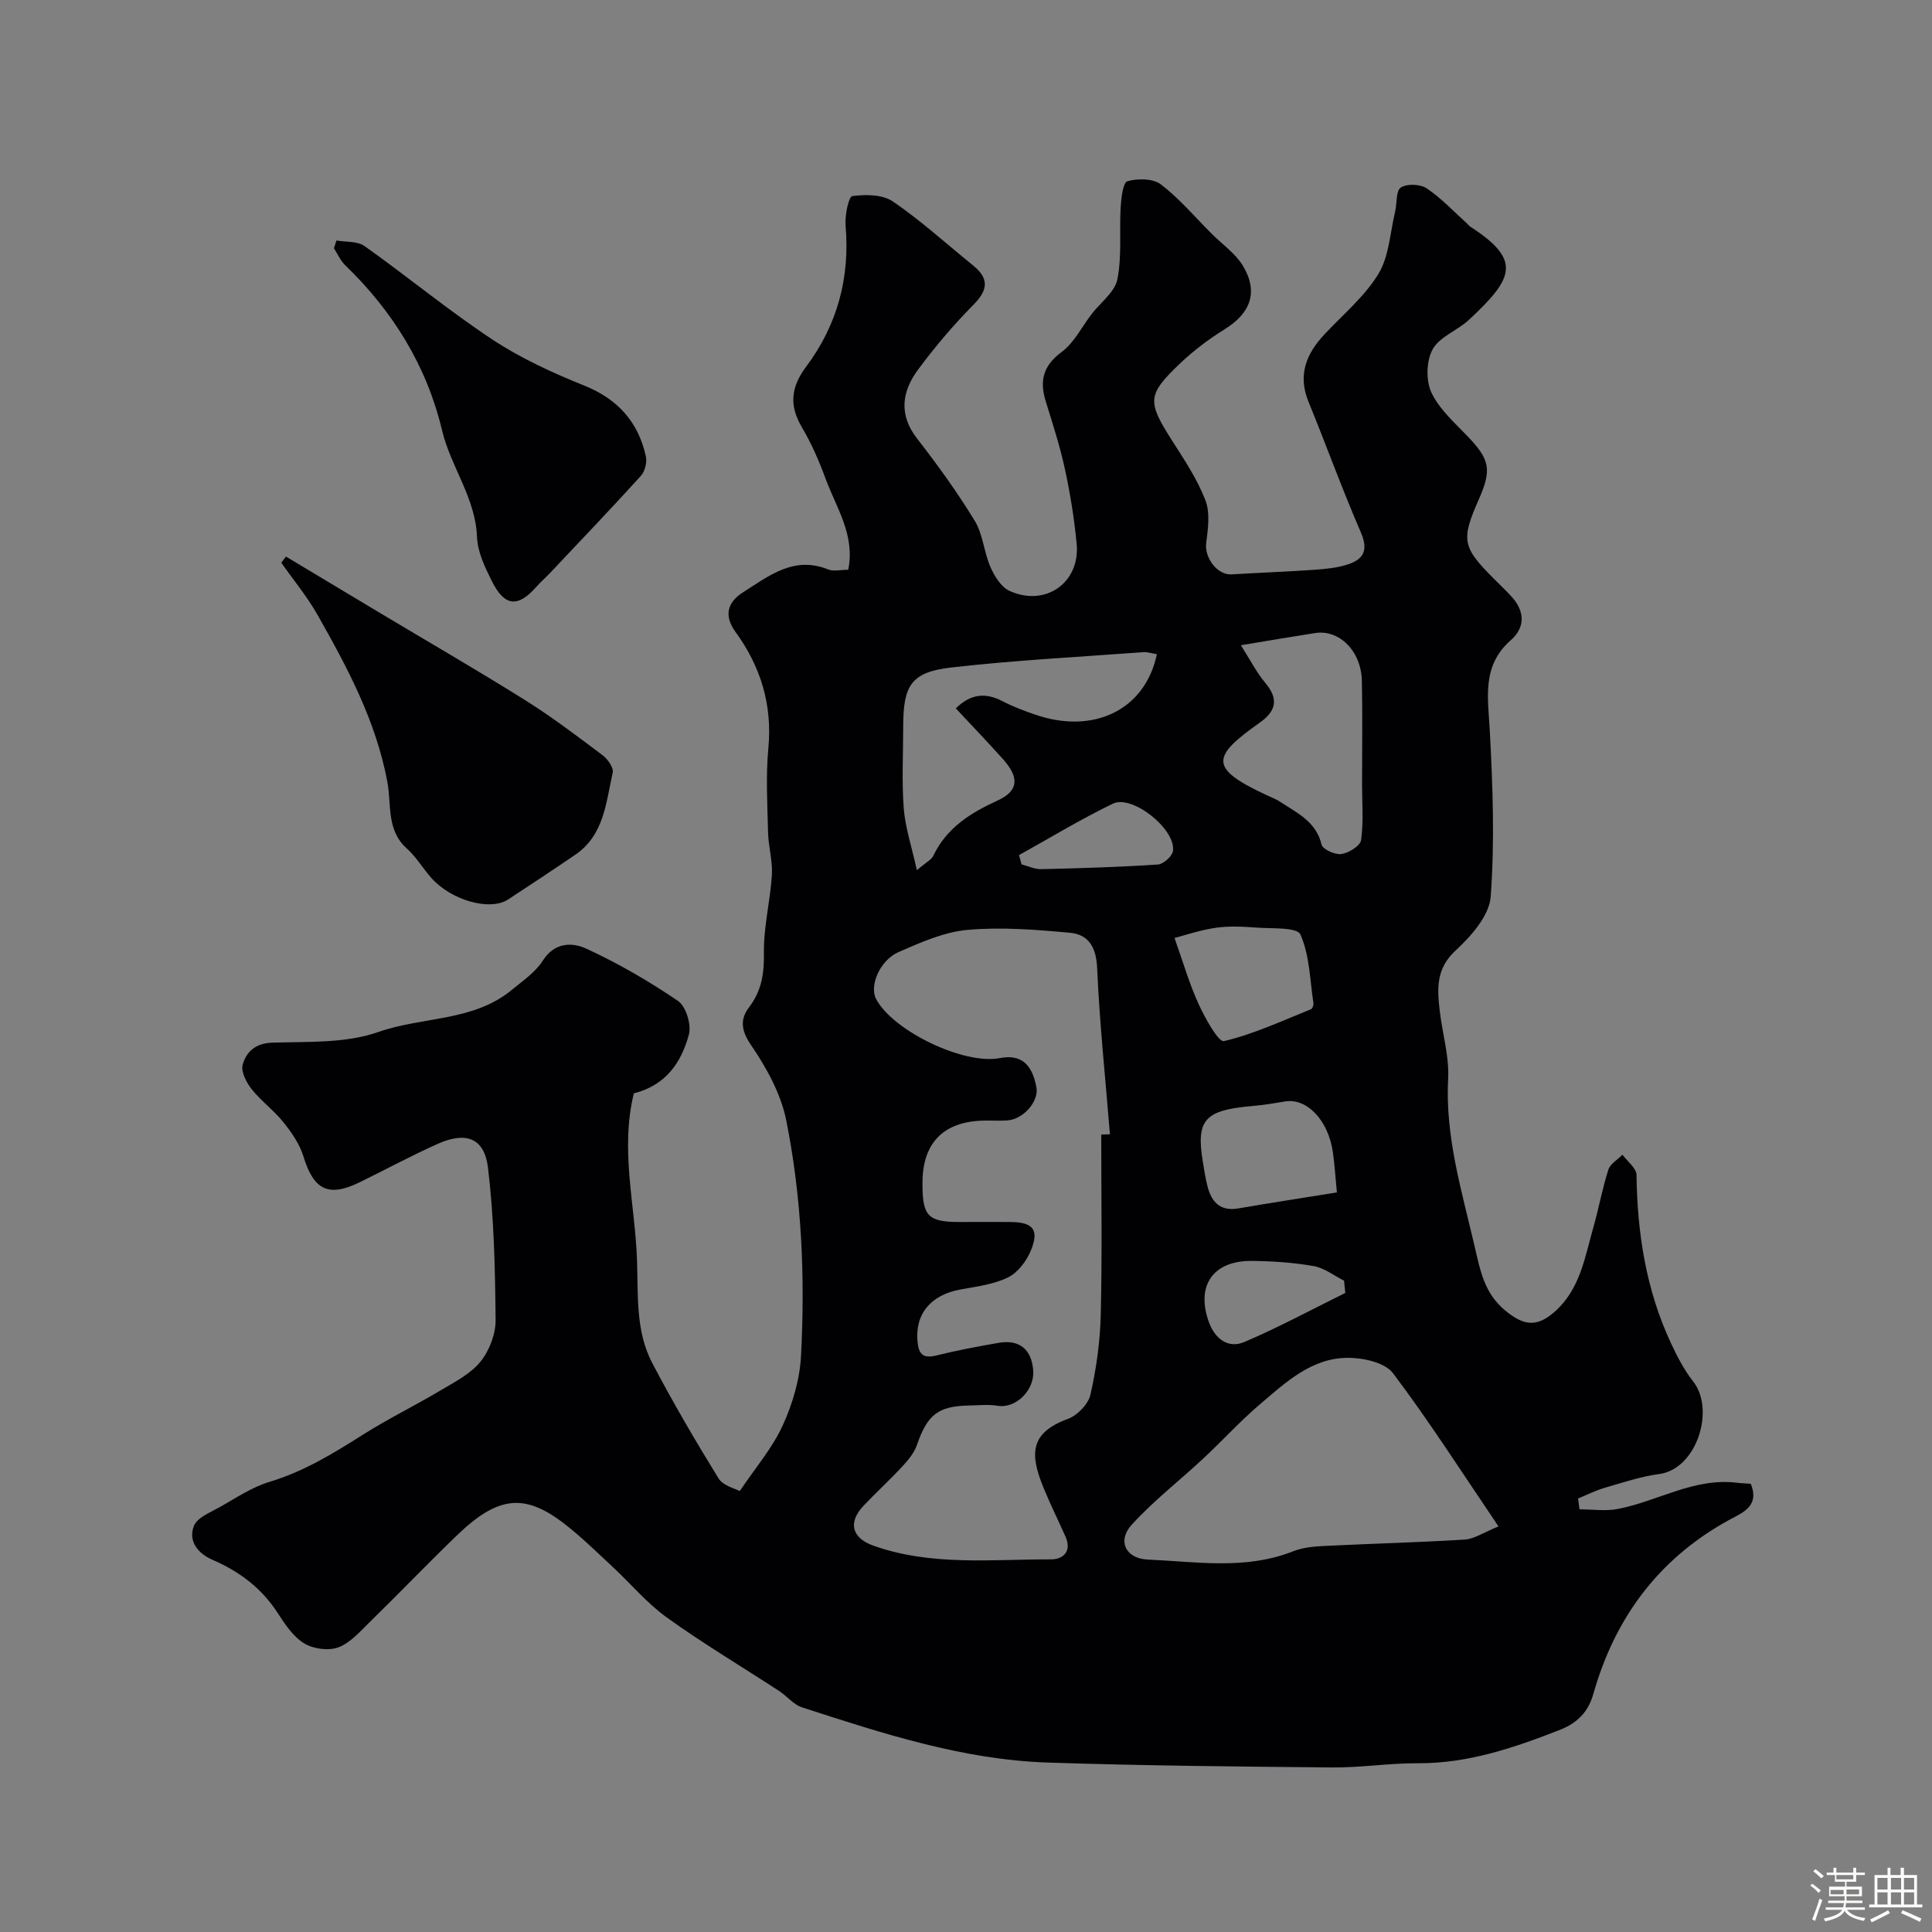
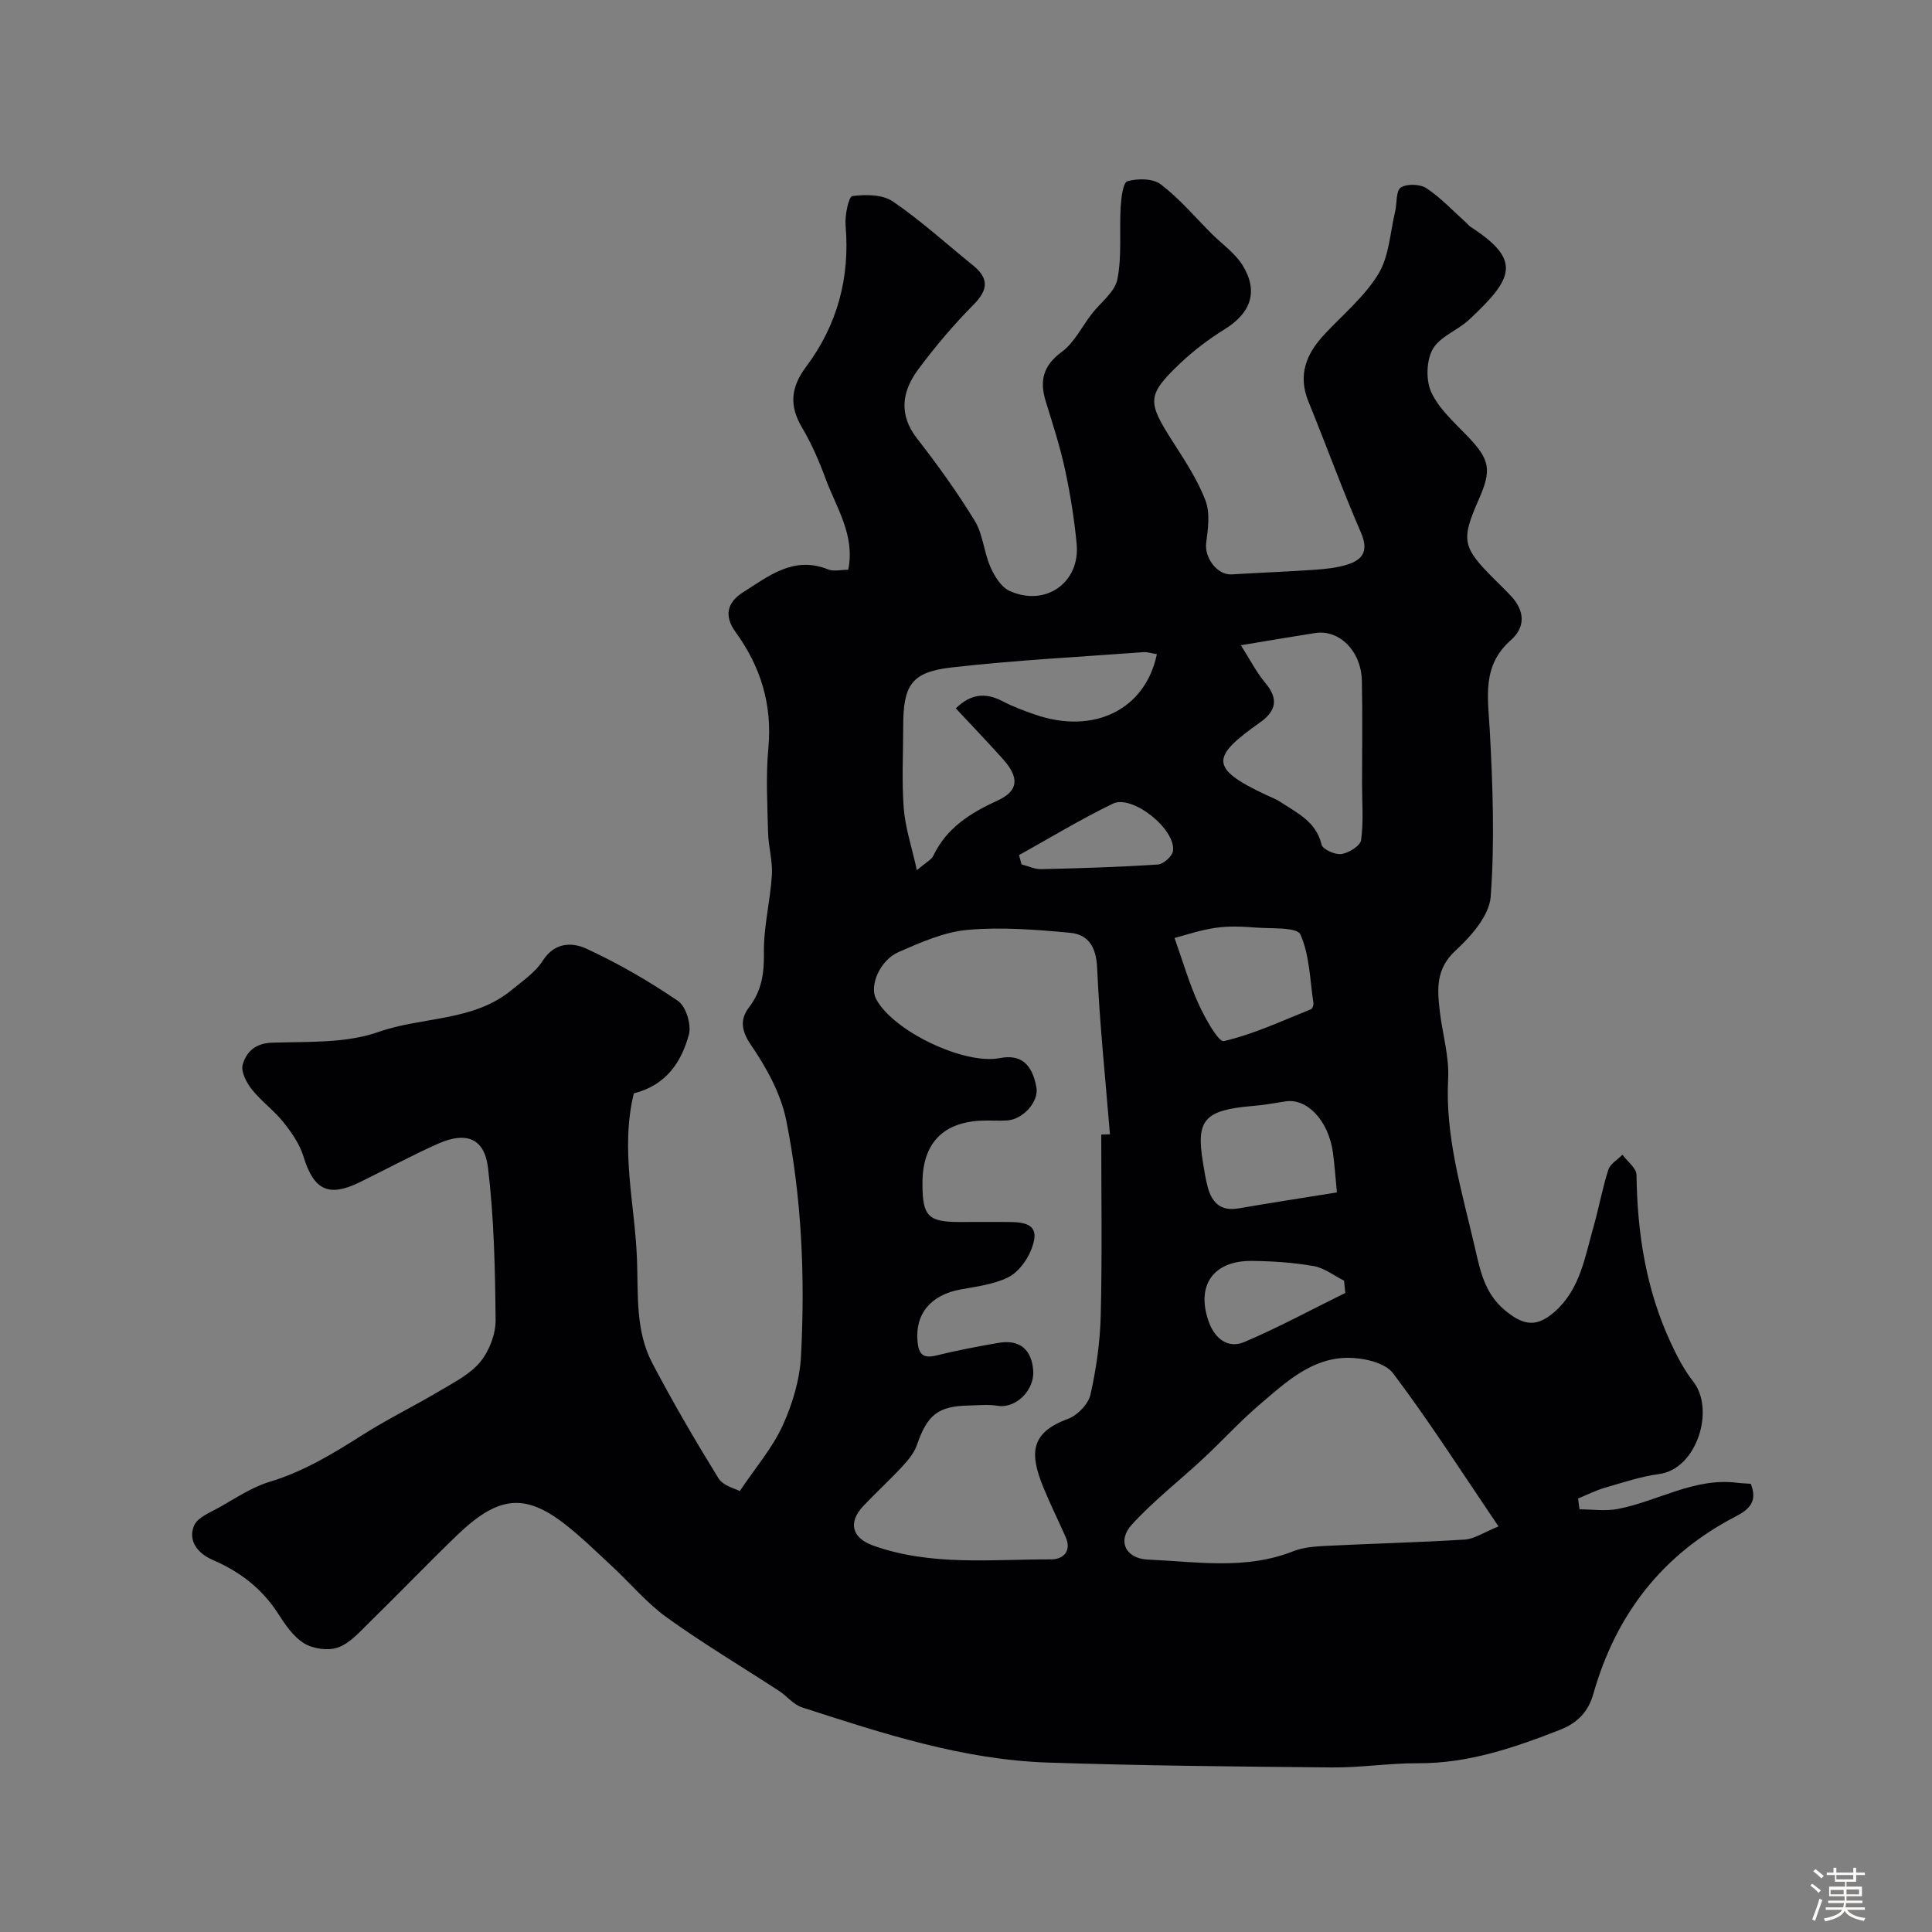
<svg xmlns="http://www.w3.org/2000/svg" enable-background="new 0 0 400 400" viewBox="0 0 400 400">
  <rect x="0" y="0" width="400" height="400" fill="#808080" stroke="none" />
  <path d="m374.8 390.4.4-.4c.7.5 1.3 1 1.8 1.4l-.5.5c-.5-.6-1.1-1.1-1.7-1.5zm1 7.3-.6-.3c.5-1.4 1.1-2.8 1.5-4.3.2.1.4.2.6.3-.5 1.3-1 2.8-1.5 4.3zm-.4-10.3.5-.4c.4.3 1 .8 1.7 1.4l-.5.5c-.5-.5-1.1-1-1.7-1.5zm2.5.3h1.7v-1h.6v1h3.5v-1h.6v1h1.8v.5h-1.8v1.4h-2v1h3.2v2h-3.2v.9h3.3v.5h-3.4c0 .3-.1.6-.1.9h4v.5h-3.7c.7.9 1.9 1.5 3.8 1.7-.1.2-.2.4-.3.6-2.1-.4-3.5-1.1-4-2.1-.4 1-1.8 1.7-4 2.2-.1-.2-.2-.4-.3-.6 2.1-.4 3.4-1 3.8-1.8h-3.4v-.5h3.6c.1-.3.1-.6.2-.9h-3.3v-.5h3.4c0-.3 0-.6 0-.9h-3.2v-2h3.3v-1h-2.1v-1.4h-1.7v-.5zm1.1 3.5v1h2.7c0-.3 0-.4 0-.4 0-.1 0-.2 0-.2 0-.1 0-.2 0-.3h-2.7zm1.2-3v.9h3.5v-.9zm4.7 3h-2.6v.6.4h2.6z" fill="#fcfbfa" />
-   <path d="m393.6 386.7h.6v1.5h2.7v6.1h1.1v.6h-11v-.6h1.1v-6.1h2.7v-1.5h.6v1.5h2.1v-1.5zm-2.7 8.8.4.6c-1.2.6-2.5 1.3-3.8 1.9-.1-.2-.2-.4-.3-.6 1.2-.6 2.5-1.2 3.7-1.9zm-2.2-6.7v2.4h2.1v-2.4zm0 3v2.5h2.1v-2.5zm2.8-3v2.4h2.1v-2.4zm0 3v2.5h2.1v-2.5zm6 6.1c-1.4-.7-2.7-1.3-3.9-1.8l.3-.6c1.5.6 2.7 1.2 3.9 1.7zm-1.2-9.1h-2.1v2.4h2.1zm-2.1 3v2.5h2.1v-2.5z" fill="#fcfbfa" />
  <g fill="#010103">
    <path d="m131.23 226.37c-2.87 11.68.27 23.1.66 34.58.25 7.25-.32 14.63 3.15 21.25 4.27 8.13 8.91 16.08 13.73 23.89.95 1.54 3.48 2.11 4.39 2.62 3.21-4.78 6.71-8.85 8.87-13.54 2.05-4.47 3.56-9.55 3.81-14.44.86-16.36.16-32.76-3.07-48.83-1.11-5.5-4.11-10.9-7.33-15.61-2.07-3.04-2.18-5.34-.37-7.72 2.64-3.46 3.15-7.04 3.09-11.32-.08-5.35 1.32-10.71 1.65-16.1.18-2.9-.72-5.85-.79-8.78-.14-5.83-.48-11.7.06-17.49.84-9.01-1.59-16.87-6.8-24.04-2.41-3.32-1.76-6.11 1.56-8.21 5.35-3.39 10.51-7.61 17.63-4.73 1.12.45 2.59.06 4.15.06 1.45-7.19-2.46-12.82-4.67-18.8-1.35-3.66-2.92-7.31-4.91-10.66-2.7-4.56-2.3-8.36.87-12.59 6.44-8.61 9.09-18.39 8.16-29.2-.18-2.09.63-6.01 1.4-6.11 2.74-.37 6.25-.35 8.39 1.11 5.81 3.96 11.04 8.75 16.53 13.18 3.33 2.68 3.29 5.04.19 8.17-4.15 4.2-8.01 8.74-11.52 13.49-3.31 4.48-4.06 9.27-.19 14.24 4.25 5.47 8.33 11.12 11.93 17.02 1.72 2.81 1.91 6.52 3.27 9.61.83 1.89 2.22 4.14 3.95 4.92 7.43 3.38 14.64-1.71 13.89-9.73-.49-5.2-1.33-10.39-2.43-15.49-1.02-4.73-2.53-9.36-3.96-13.99-1.32-4.26-.59-7.4 3.3-10.27 2.59-1.91 4.16-5.2 6.2-7.85 1.84-2.39 4.79-4.53 5.32-7.17.96-4.82.39-9.93.68-14.91.11-1.91.48-5.15 1.4-5.41 2.14-.6 5.31-.59 6.93.66 3.86 2.95 7.06 6.76 10.52 10.22 2.17 2.17 4.85 4.01 6.41 6.55 3.32 5.42 1.68 9.87-3.7 13.2-3.32 2.06-6.51 4.47-9.33 7.16-6.79 6.49-6.73 7.84-1.55 15.96 2.53 3.96 5.19 7.95 6.86 12.29 1.01 2.6.55 5.93.17 8.85-.4 3.03 2.28 6.69 5.26 6.51 5.75-.35 11.51-.56 17.26-.96 2.26-.16 4.59-.4 6.73-1.08 3.3-1.05 4.38-2.94 2.78-6.63-3.87-8.93-7.18-18.09-10.86-27.1-2.24-5.49-.47-9.87 3.28-13.89 3.83-4.11 8.33-7.83 11.2-12.54 2.22-3.64 2.42-8.53 3.46-12.88.42-1.73.14-4.33 1.18-5.01 1.26-.83 4.03-.73 5.35.16 3.04 2.04 5.6 4.8 8.35 7.27.25.22.44.52.72.69 10.71 6.93 8.91 10.67-.3 19.26-2.38 2.22-6.06 3.48-7.52 6.1-1.32 2.38-1.43 6.45-.27 8.94 1.61 3.45 4.77 6.23 7.5 9.08 4.6 4.82 5.06 6.86 2.3 13.11-3.69 8.38-3.41 9.83 3.19 16.43 1.18 1.18 2.39 2.33 3.52 3.55 2.83 3.05 3.02 6.41-.07 9.13-6.03 5.3-4.72 11.84-4.35 18.66.62 11.47 1.04 23.03.19 34.45-.29 3.92-4.06 8.18-7.28 11.15-4.09 3.77-3.79 7.94-3.27 12.47.54 4.69 1.99 9.41 1.74 14.05-.63 12.06 2.84 23.29 5.5 34.78 1.18 5.12 2.05 9.72 6.38 13.27 3.8 3.11 6.5 3.48 10.26.13 5.23-4.67 6.19-11.32 7.97-17.55 1.11-3.9 1.82-7.92 3.06-11.78.39-1.22 1.92-2.08 2.92-3.11 1.02 1.39 2.89 2.77 2.91 4.17.16 12.1 1.98 23.81 7.13 34.84 1.29 2.77 2.74 5.57 4.62 7.96 4.56 5.81.74 18.1-7.04 19.14-3.83.52-7.57 1.77-11.31 2.86-1.89.55-3.67 1.46-5.5 2.21.1.75.2 1.49.3 2.24 2.66 0 5.4.42 7.96-.08 8.27-1.6 15.8-6.53 24.68-5.42.97.12 1.95.14 2.82.21 1.44 3.58-.23 5.27-3.09 6.75-15.25 7.88-24.85 20.33-29.51 36.77-1.01 3.57-3.16 5.96-6.92 7.43-9.5 3.71-18.98 6.96-29.37 6.91-5.95-.03-11.9.93-17.85.87-19.6-.18-39.21-.36-58.79-1.01-17.63-.58-34.29-6.05-50.9-11.43-1.77-.57-3.13-2.34-4.77-3.41-7.74-5.05-15.7-9.79-23.2-15.18-4.14-2.97-7.49-7.02-11.26-10.52-3.27-3.03-6.45-6.18-9.97-8.9-8.29-6.39-13.77-5.77-22.28 2.43-6.12 5.9-12 12.04-18.08 17.98-1.99 1.95-4.01 4.29-6.48 5.19-2.03.74-5.16.31-7.04-.84-2.26-1.39-3.96-3.93-5.46-6.26-3.34-5.17-7.92-8.62-13.5-11.03-2.97-1.28-5.14-3.86-3.85-7.05.7-1.73 3.39-2.77 5.33-3.86 3.37-1.9 6.69-4.15 10.34-5.25 7.09-2.13 13.21-5.89 19.37-9.79 5.16-3.27 10.69-5.96 15.94-9.09 2.94-1.75 6.22-3.41 8.31-5.96 1.85-2.27 3.18-5.72 3.16-8.64-.1-10.53-.32-21.13-1.58-31.57-.75-6.15-4.56-7.52-10.37-4.93-5.5 2.45-10.8 5.33-16.22 7.98-6.46 3.15-9.5 1.56-11.61-5.35-.78-2.56-2.45-4.97-4.15-7.09-1.96-2.46-4.61-4.37-6.57-6.84-1.1-1.39-2.28-3.67-1.86-5.1.76-2.64 2.61-4.43 6.15-4.54 7.37-.23 15.2.17 21.95-2.21 9.12-3.21 19.6-2.12 27.57-8.68 2.29-1.89 4.93-3.67 6.47-6.1 2.45-3.85 6.13-3.8 8.99-2.48 6.61 3.05 12.99 6.74 19 10.84 1.65 1.13 2.81 4.95 2.24 6.98-1.53 5.62-4.65 10.45-11.39 12.15zm96.77 8.53c.6-.02 1.2-.04 1.8-.06-.93-11.48-2.14-22.94-2.65-34.44-.19-4.29-1.76-6.92-5.63-7.28-7.03-.65-14.18-1.22-21.18-.6-4.87.43-9.69 2.58-14.27 4.58-3.96 1.73-6.12 7.05-4.68 9.74 3.54 6.65 18.22 13.66 25.6 12.23 4.27-.83 6.69 1.1 7.59 6.07.53 2.92-2.73 6.63-6.09 6.84-1.66.1-3.33-.02-5 .03-8.2.24-12.49 4.66-12.5 12.86v.5c.02 6.35 1.22 7.6 7.39 7.63 3.67.02 7.33-.04 11 .01 4.51.06 5.8 1.62 4.07 5.85-.89 2.19-2.69 4.6-4.73 5.6-2.98 1.47-6.51 1.9-9.85 2.51-6.2 1.13-9.47 5.11-8.9 10.86.26 2.58 1.18 3.48 3.88 2.81 4.26-1.06 8.58-1.87 12.91-2.62 4.48-.77 6.87 1.53 7.16 5.8.27 3.93-3.52 7.86-7.39 7.23-1.95-.32-3.99-.09-5.99-.05-6.37.13-8.56 1.95-10.71 8.19-.56 1.63-1.81 3.12-3.01 4.42-2.6 2.81-5.44 5.4-8.07 8.18-3.22 3.42-2.4 6.63 2.07 8.22 12 4.27 24.47 2.81 36.8 2.84 2.49.01 4.34-1.67 2.98-4.71-1.51-3.39-3.16-6.72-4.57-10.16-2.85-6.98-2.8-11.32 5.06-14.21 1.97-.72 4.24-3.06 4.68-5.04 1.22-5.4 2-11 2.13-16.54.3-12.41.1-24.85.1-37.29zm82.25 81.13c-7.59-11.19-14.32-21.76-21.85-31.73-1.67-2.21-6.17-3.19-9.35-3.18-7.51.03-12.87 5.09-18.2 9.63-4.09 3.48-7.72 7.49-11.66 11.16-4.95 4.62-10.36 8.8-14.9 13.79-3.02 3.32-1.22 6.99 3.31 7.19 10.08.44 20.26 2.2 30.15-1.72 2.07-.82 4.47-1 6.74-1.11 9.59-.48 19.2-.71 28.78-1.31 1.95-.12 3.84-1.45 6.98-2.72zm-70.73-180.59c-1.19-.19-1.98-.47-2.74-.42-13.26.99-26.56 1.66-39.77 3.17-8.33.95-10.01 3.66-10.01 12.18 0 5.66-.32 11.34.11 16.97.31 3.99 1.63 7.9 2.72 12.82 1.98-1.69 3.01-2.17 3.39-2.96 2.78-5.81 7.65-8.86 13.32-11.46 4.42-2.03 4.49-4.78 1.14-8.54-3.19-3.57-6.52-7.03-9.79-10.54 3.11-3.04 6.18-3.31 9.68-1.48 2.15 1.12 4.46 1.99 6.77 2.78 12.07 4.16 22.76-.96 25.18-12.52zm17.39-1.85c1.89 2.96 3.21 5.6 5.06 7.8 2.8 3.32 2.23 5.83-1.09 8.18-10.03 7.09-10.64 9.43 1.19 14.98 1.03.49 2.13.88 3.07 1.51 3.45 2.29 7.35 4.04 8.47 8.8.23.98 2.81 2.15 4.12 1.96 1.53-.23 3.9-1.7 4.07-2.89.53-3.77.2-7.67.2-11.51 0-7.15.11-14.31-.04-21.45-.13-6.19-4.68-10.7-9.71-9.9-4.65.72-9.29 1.52-15.34 2.52zm-13.74 60.61c1.81 5.09 3.08 9.52 4.98 13.66 1.33 2.91 4.12 7.95 5.25 7.69 6.18-1.44 12.06-4.21 18.01-6.59.31-.12.59-.88.52-1.28-.73-4.8-.78-9.92-2.7-14.21-.69-1.54-5.91-1.18-9.08-1.42-2.8-.21-5.68-.36-8.44.04-3.27.47-6.44 1.57-8.54 2.11zm33.62 52.68c-.31-3.16-.47-5.75-.83-8.32-.94-6.6-5.37-11.25-9.86-10.52-2.24.37-4.48.75-6.74.94-9.98.85-11.78 2.85-10.31 11.65.29 1.76.55 3.53 1.02 5.24.87 3.15 2.7 4.94 6.31 4.32 6.85-1.18 13.71-2.23 20.41-3.31zm1.74 20.81c-.09-.85-.17-1.7-.26-2.54-2.09-1.05-4.08-2.64-6.29-3.02-4.19-.74-8.49-1.02-12.75-1.07-8.08-.1-11.69 5.12-8.93 12.7 1.24 3.4 3.96 5.52 7.32 4.09 7.13-3.03 13.96-6.74 20.91-10.16zm-67.55-90.65c.17.64.35 1.28.52 1.92 1.36.35 2.73 1.02 4.08.99 8.05-.19 16.11-.43 24.14-.96 1.14-.08 2.97-1.69 3.13-2.79.66-4.47-8.41-11.76-12.44-9.81-6.64 3.21-12.97 7.06-19.43 10.65z" />
-     <path d="m59.2 115.23c6.51 3.9 13.02 7.81 19.53 11.71 10.04 6.01 20.17 11.87 30.09 18.08 5.52 3.46 10.73 7.43 15.94 11.34 1.05.79 2.32 2.58 2.1 3.59-1.39 6.17-1.77 12.93-7.75 17.01-4.61 3.14-9.26 6.22-13.92 9.27-3.76 2.45-11.8.18-15.93-4.51-1.73-1.97-3.1-4.32-5.04-6.05-4.25-3.79-3.15-9.1-4.01-13.71-2.34-12.64-8.25-23.68-14.44-34.61-2.16-3.81-5-7.24-7.53-10.84.33-.42.65-.85.96-1.28z" />
-     <path d="m69.66 49.79c1.96.35 4.35.11 5.82 1.16 8.91 6.33 17.37 13.33 26.47 19.35 5.88 3.88 12.44 6.89 19.01 9.53 6.96 2.8 11.18 7.53 12.76 14.65.28 1.24-.2 3.13-1.05 4.06-6.17 6.8-12.51 13.43-18.81 20.11-.91.97-1.93 1.84-2.81 2.84-3.83 4.34-6.58 4.11-9.22-1.18-1.43-2.86-2.95-6.03-3.07-9.12-.31-8.14-5.43-14.52-7.23-22.07-3.2-13.42-10.19-24.67-20.07-34.22-.98-.95-1.56-2.32-2.32-3.5.17-.54.34-1.08.52-1.61z" />
+     <path d="m59.2 115.23z" />
  </g>
</svg>